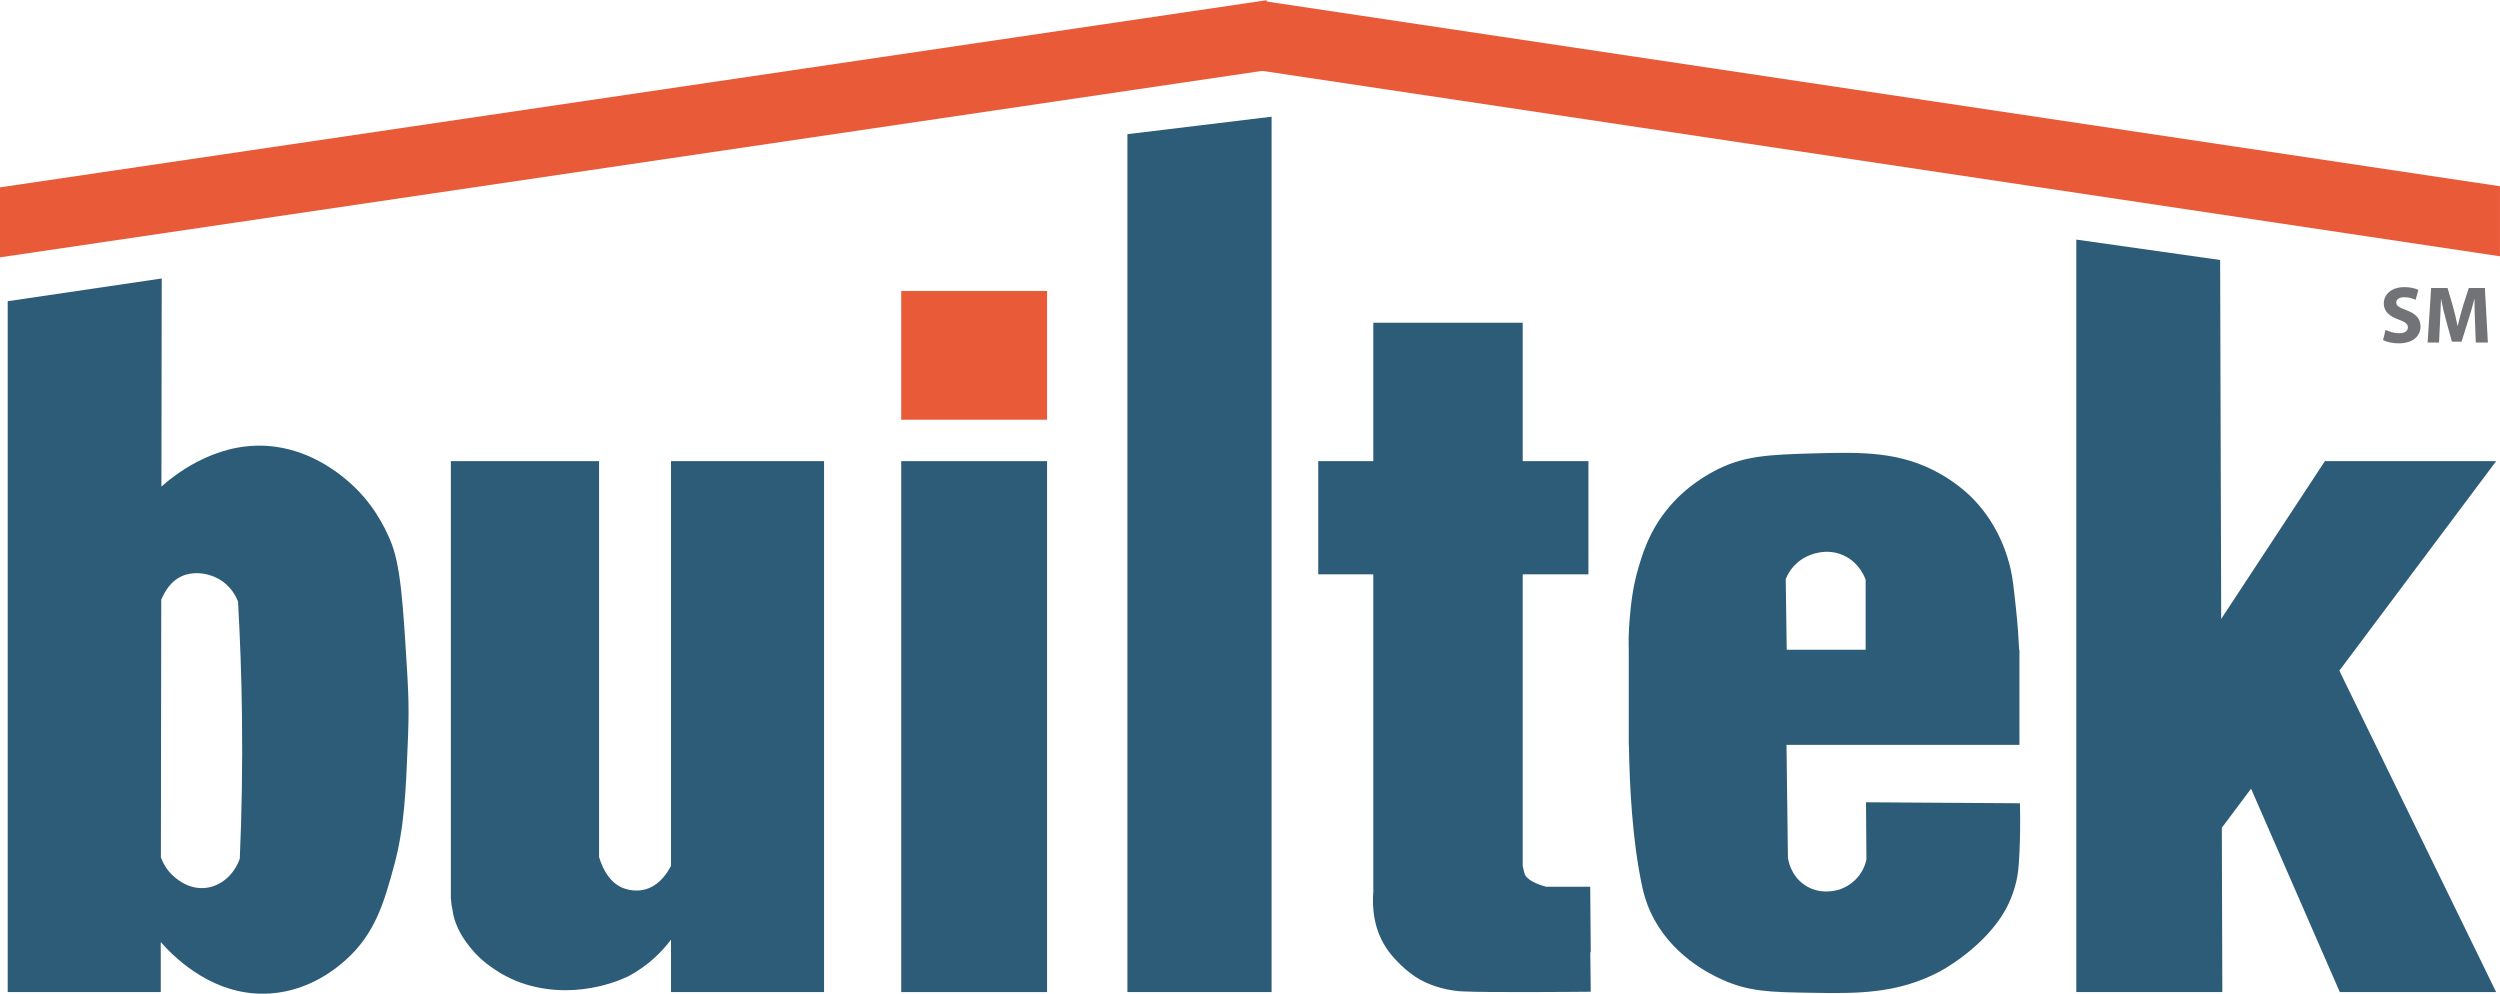
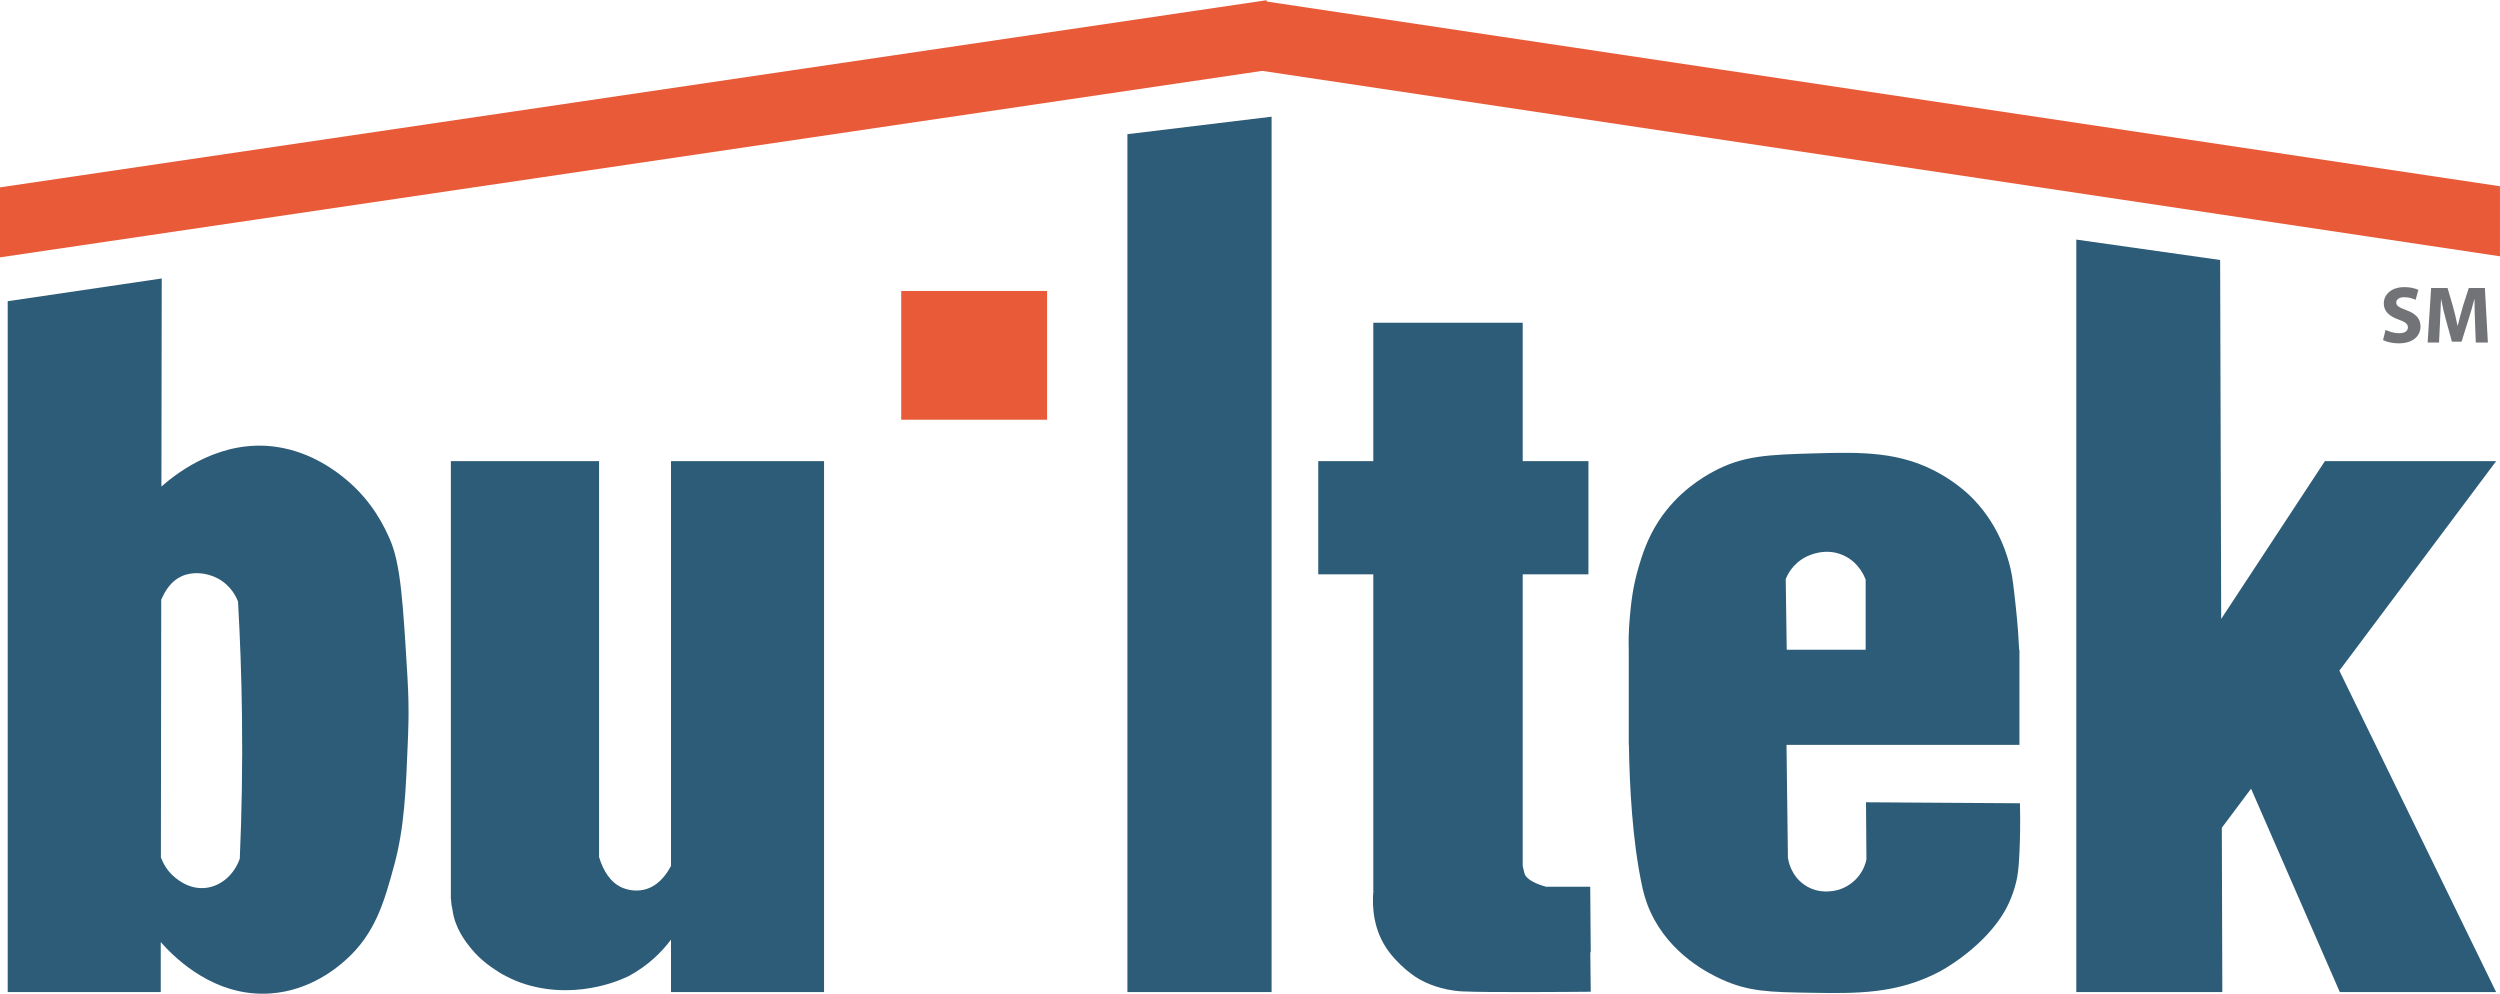
<svg xmlns="http://www.w3.org/2000/svg" xml:space="preserve" width="742px" height="295px" version="1.1" style="shape-rendering:geometricPrecision; text-rendering:geometricPrecision; image-rendering:optimizeQuality; fill-rule:evenodd; clip-rule:evenodd" viewBox="0 0 707.93 281.33">
  <defs>
    <style type="text/css">
   
    .fil2 {fill:#727376;fill-rule:nonzero}
    .fil0 {fill:#E85A38;fill-rule:nonzero}
    .fil1 {fill:#2D5C78;fill-rule:nonzero}
   
  </style>
  </defs>
  <g id="Capa_x0020_1">
    <g id="_2677730308736">
      <polygon class="fil0" points="255.2,118.79 296.5,118.79 296.5,82.33 255.2,82.33 " />
      <polygon class="fil0" points="0,72.81 361.51,19.4 358.65,0 0,52.99 " />
      <polygon class="fil0" points="707.92,52.68 358.4,0.33 355.5,19.72 707.92,72.51 " />
      <polygon class="fil1" points="319.25,280.87 360.08,280.87 360.08,32.98 319.25,37.93 " />
      <path class="fil1" d="M190.01 245.13c-1.42,2.72 -3.84,5.89 -7.71,6.76 -2.72,0.61 -5.17,-0.13 -6.49,-0.76 -2.83,-1.36 -4.91,-4.37 -6.17,-8.49l0 -112.12 -41.97 0 0 123.98 0.03 0c0.05,1.08 0.19,2.09 0.42,3.01 0,0 0,0.01 0,0.01 0.68,5.32 3.85,9.24 5.25,10.97 3.11,3.84 6.49,5.78 8.26,6.96 0,0 3.3,2.01 7.12,3.19 15.92,4.92 29.48,-2.41 29.48,-2.41 5.32,-2.89 9.11,-6.66 11.78,-10.21l0 14.85 43.34 0 0 -150.35 -43.34 0 0 114.61z" />
-       <polygon class="fil1" points="255.2,280.87 296.5,280.87 296.5,130.52 255.2,130.52 " />
      <path class="fil1" d="M706.84 130.52l-48.5 0 -29.36 44.68c-0.1,-33.88 -0.2,-67.76 -0.3,-101.64 -13.58,-1.93 -27.16,-3.85 -40.73,-5.78 0,65.52 0,131.03 0,196.54l0 16.55 41.35 0c-0.05,-15.51 -0.09,-31.02 -0.14,-46.54l8.28 -11.06 25.13 57.6 44.27 0 -44.4 -91.02 44.4 -59.33z" />
      <path class="fil1" d="M67.9 243.09c-1.58,4.47 -5.21,7.69 -9.44,8.25 -5.36,0.72 -9.21,-3.15 -9.91,-3.85 -1.42,-1.42 -2.35,-3.05 -2.99,-4.76 0.03,-24.33 0.07,-48.65 0.1,-72.98 1.14,-2.66 2.89,-5.34 5.78,-6.64 3.07,-1.39 6.99,-1.04 10.08,0.55 4.07,2.09 5.55,5.73 5.88,6.62 0.59,10.37 0.98,21.14 1.12,32.3 0.18,14.11 -0.06,27.63 -0.62,40.51zm42.43 -90.6c-1.45,-3.27 -4.78,-10.51 -12.38,-16.81 -2.35,-1.95 -9.56,-7.77 -19.82,-9.22 -15.25,-2.16 -27.45,6.84 -32.42,11.26 0.03,-19.64 0.06,-39.29 0.09,-58.93 -14.54,2.14 -29.08,4.29 -43.62,6.44l0 195.64 43.34 0 0 -14.17c4.43,5.07 15.57,15.61 31.01,14.56 11.4,-0.78 19.09,-7.46 21.39,-9.51 8.42,-7.52 10.92,-16.63 13.65,-26.61 2.96,-10.82 3.37,-21.09 3.99,-36.99 0.13,-3.31 0.13,-6.47 0.13,-6.47 0,-4.55 -0.2,-8.01 -0.29,-9.64 -1.29,-21.68 -1.93,-32.52 -5.07,-39.55z" />
      <path class="fil1" d="M511.42 157.62c0.72,-0.36 5.48,-2.76 10.62,-0.41 4.41,2.01 5.97,6.08 6.26,6.89 0,6.61 0,13.21 0,19.82l-22.35 0c-0.09,-6.66 -0.19,-13.31 -0.28,-19.97 0.33,-0.87 1.76,-4.32 5.75,-6.33zm16.98 69.5c0.04,5.41 0.08,10.81 0.12,16.22 -0.22,1.02 -0.76,2.86 -2.22,4.7 -0.55,0.69 -2.26,2.69 -5.23,3.71 -0.68,0.24 -5.61,1.85 -10.09,-1.24 -3.93,-2.7 -4.59,-7 -4.69,-7.72 -0.13,-10.64 -0.27,-21.28 -0.4,-31.92l65.96 0 0 -26.95 -0.08 0c-0.14,-2.97 -0.4,-7.13 -0.95,-12.11 -0.62,-5.67 -0.92,-8.51 -1.53,-11.01 -0.71,-2.9 -2.93,-11.56 -10.24,-19.27 -0.96,-1.01 -4.26,-4.38 -9.63,-7.42 -11.16,-6.34 -22.13,-6.17 -35.35,-5.8 -13.24,0.38 -20.52,0.58 -29.05,5.24 -2.55,1.4 -9.93,5.55 -15.41,14.04 -3.24,5.02 -4.66,9.78 -5.57,12.84 -1.78,5.91 -2.19,10.74 -2.53,14.4 -0.35,3.79 -0.36,6.97 -0.29,9.23l0 20.59c0,0.53 0,1.06 0,1.61l0 4.61 0.04 0c0.18,11.84 0.99,27.01 3.66,39.64 0.41,1.93 1.02,4.55 2.47,7.71 5.56,12.12 16.78,17.5 20.01,18.99 7.72,3.57 13.91,3.67 25.22,3.85 13.19,0.22 24.53,0.4 36.74,-6.06 0,0 11.18,-5.89 17.55,-15.78 1.11,-1.73 2.85,-4.85 3.97,-9.36 0.47,-1.86 0.74,-3.71 0.97,-8.43 0.16,-3.5 0.29,-8.27 0.14,-14.03 -14.53,-0.09 -29.06,-0.19 -43.59,-0.28z" />
      <path class="fil1" d="M450.31 251.03c-4.18,0 -8.36,0 -12.53,0 -2.49,-0.69 -5.54,-1.9 -6.1,-3.8 -0.1,-0.33 -0.35,-1.43 -0.49,-2.06l0 -82.59 18.61 0 0 -32.06 -18.61 0 0 -39.2 -42.31 0 0 39.2 -15.59 0 0 32.06 15.59 0 0 89.78 0.36 0c-0.12,0.02 -0.24,0.05 -0.36,0.07 -0.33,4.07 -0.11,11.06 4.51,17.13 2.07,2.72 4.52,4.79 5.2,5.33 0.72,0.57 1.72,1.39 3.09,2.19 0.91,0.54 4.61,2.65 10.18,3.39 1.16,0.15 2.05,0.2 2.44,0.21 6.89,0.33 30.03,0.14 36.16,0.09 -0.04,-3.74 -0.08,-7.48 -0.13,-11.22 0.05,0.03 0.09,0.05 0.13,0.07 -0.05,-6.2 -0.1,-12.4 -0.15,-18.59z" />
      <path class="fil2" d="M675.52 93.34c0.94,0.48 2.39,0.96 3.88,0.96 1.6,0 2.45,-0.66 2.45,-1.67 0,-0.96 -0.73,-1.51 -2.59,-2.18 -2.57,-0.89 -4.24,-2.31 -4.24,-4.56 0,-2.63 2.2,-4.65 5.84,-4.65 1.75,0 3.03,0.37 3.95,0.78l-0.78 2.82c-0.62,-0.3 -1.72,-0.74 -3.24,-0.74 -1.51,0 -2.24,0.69 -2.24,1.49 0,0.99 0.87,1.42 2.86,2.18 2.73,1.01 4.01,2.43 4.01,4.61 0,2.59 -1.99,4.79 -6.23,4.79 -1.77,0 -3.51,-0.46 -4.38,-0.94l0.71 -2.89z" />
      <path class="fil2" d="M700.85 91.03c-0.07,-1.86 -0.14,-4.11 -0.14,-6.35l-0.06 0c-0.49,1.97 -1.13,4.17 -1.72,5.98l-1.88 6.03 -2.73 0 -1.65 -5.98c-0.51,-1.82 -1.03,-4.02 -1.4,-6.03l-0.05 0c-0.09,2.08 -0.16,4.47 -0.27,6.39l-0.28 5.87 -3.23 0 0.99 -15.45 4.65 0 1.51 5.16c0.49,1.79 0.97,3.71 1.31,5.52l0.07 0c0.44,-1.79 0.96,-3.83 1.47,-5.54l1.65 -5.14 4.56 0 0.85 15.45 -3.42 0 -0.23 -5.91z" />
    </g>
  </g>
</svg>